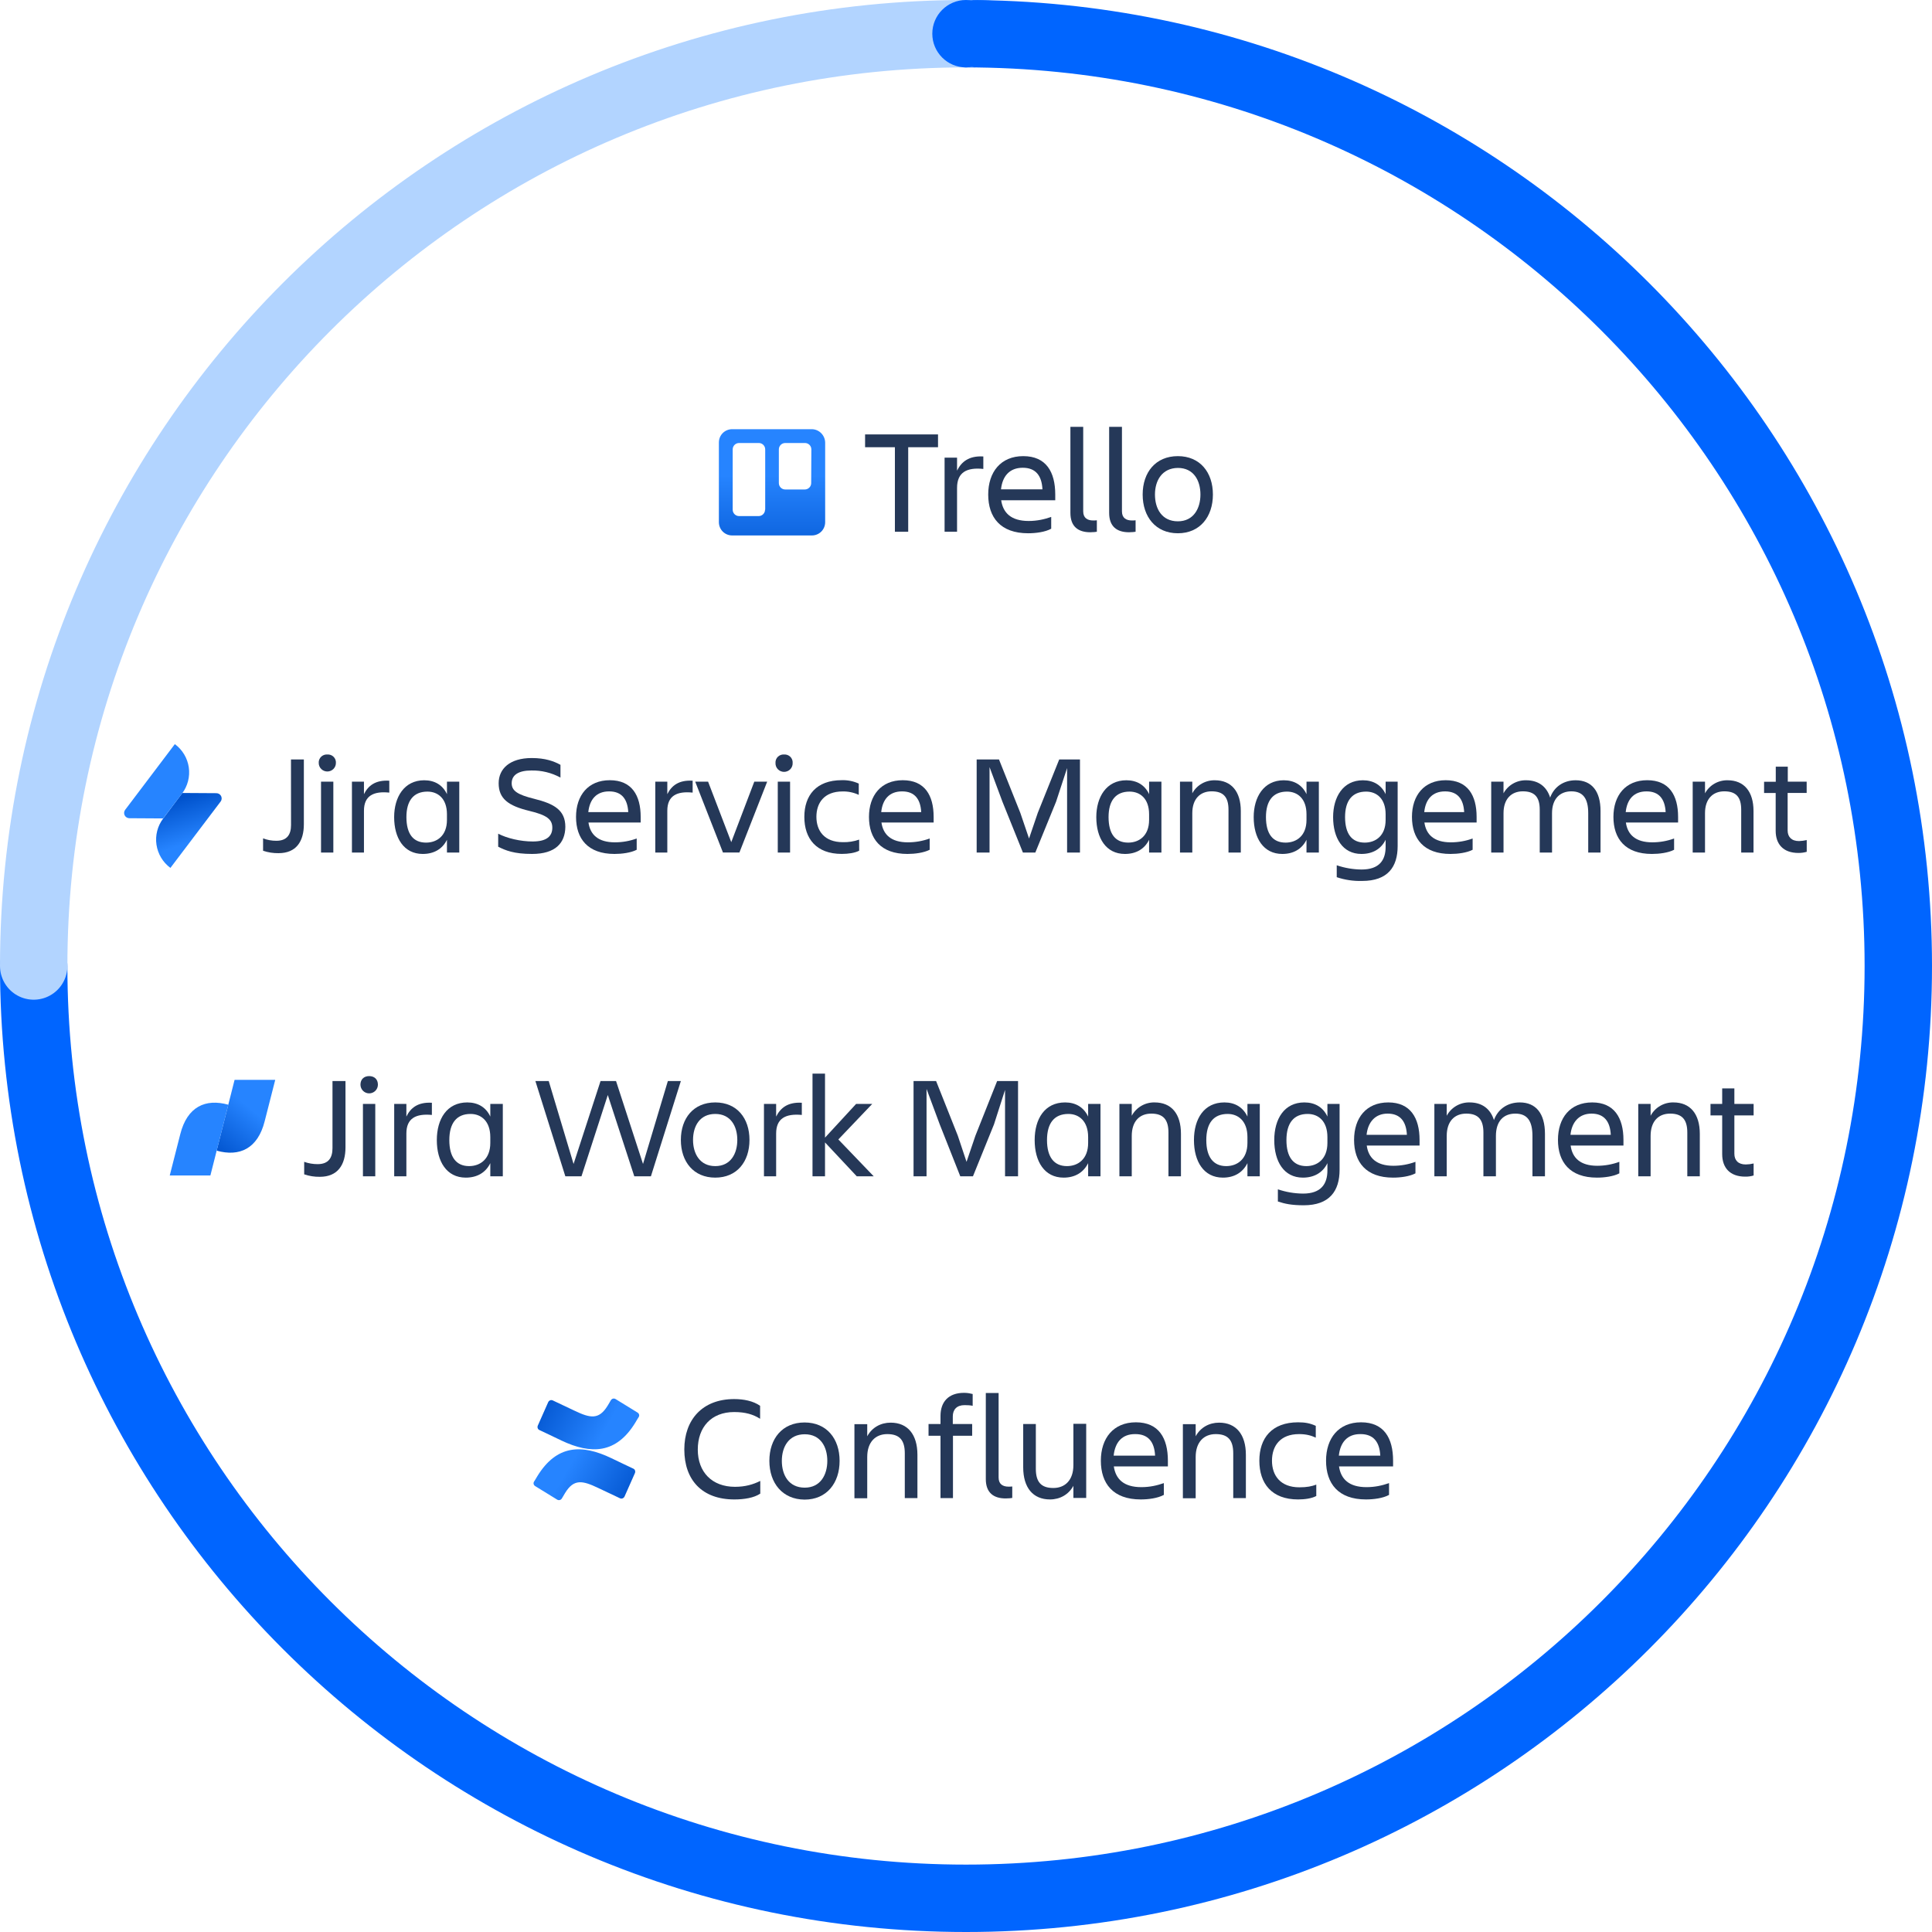
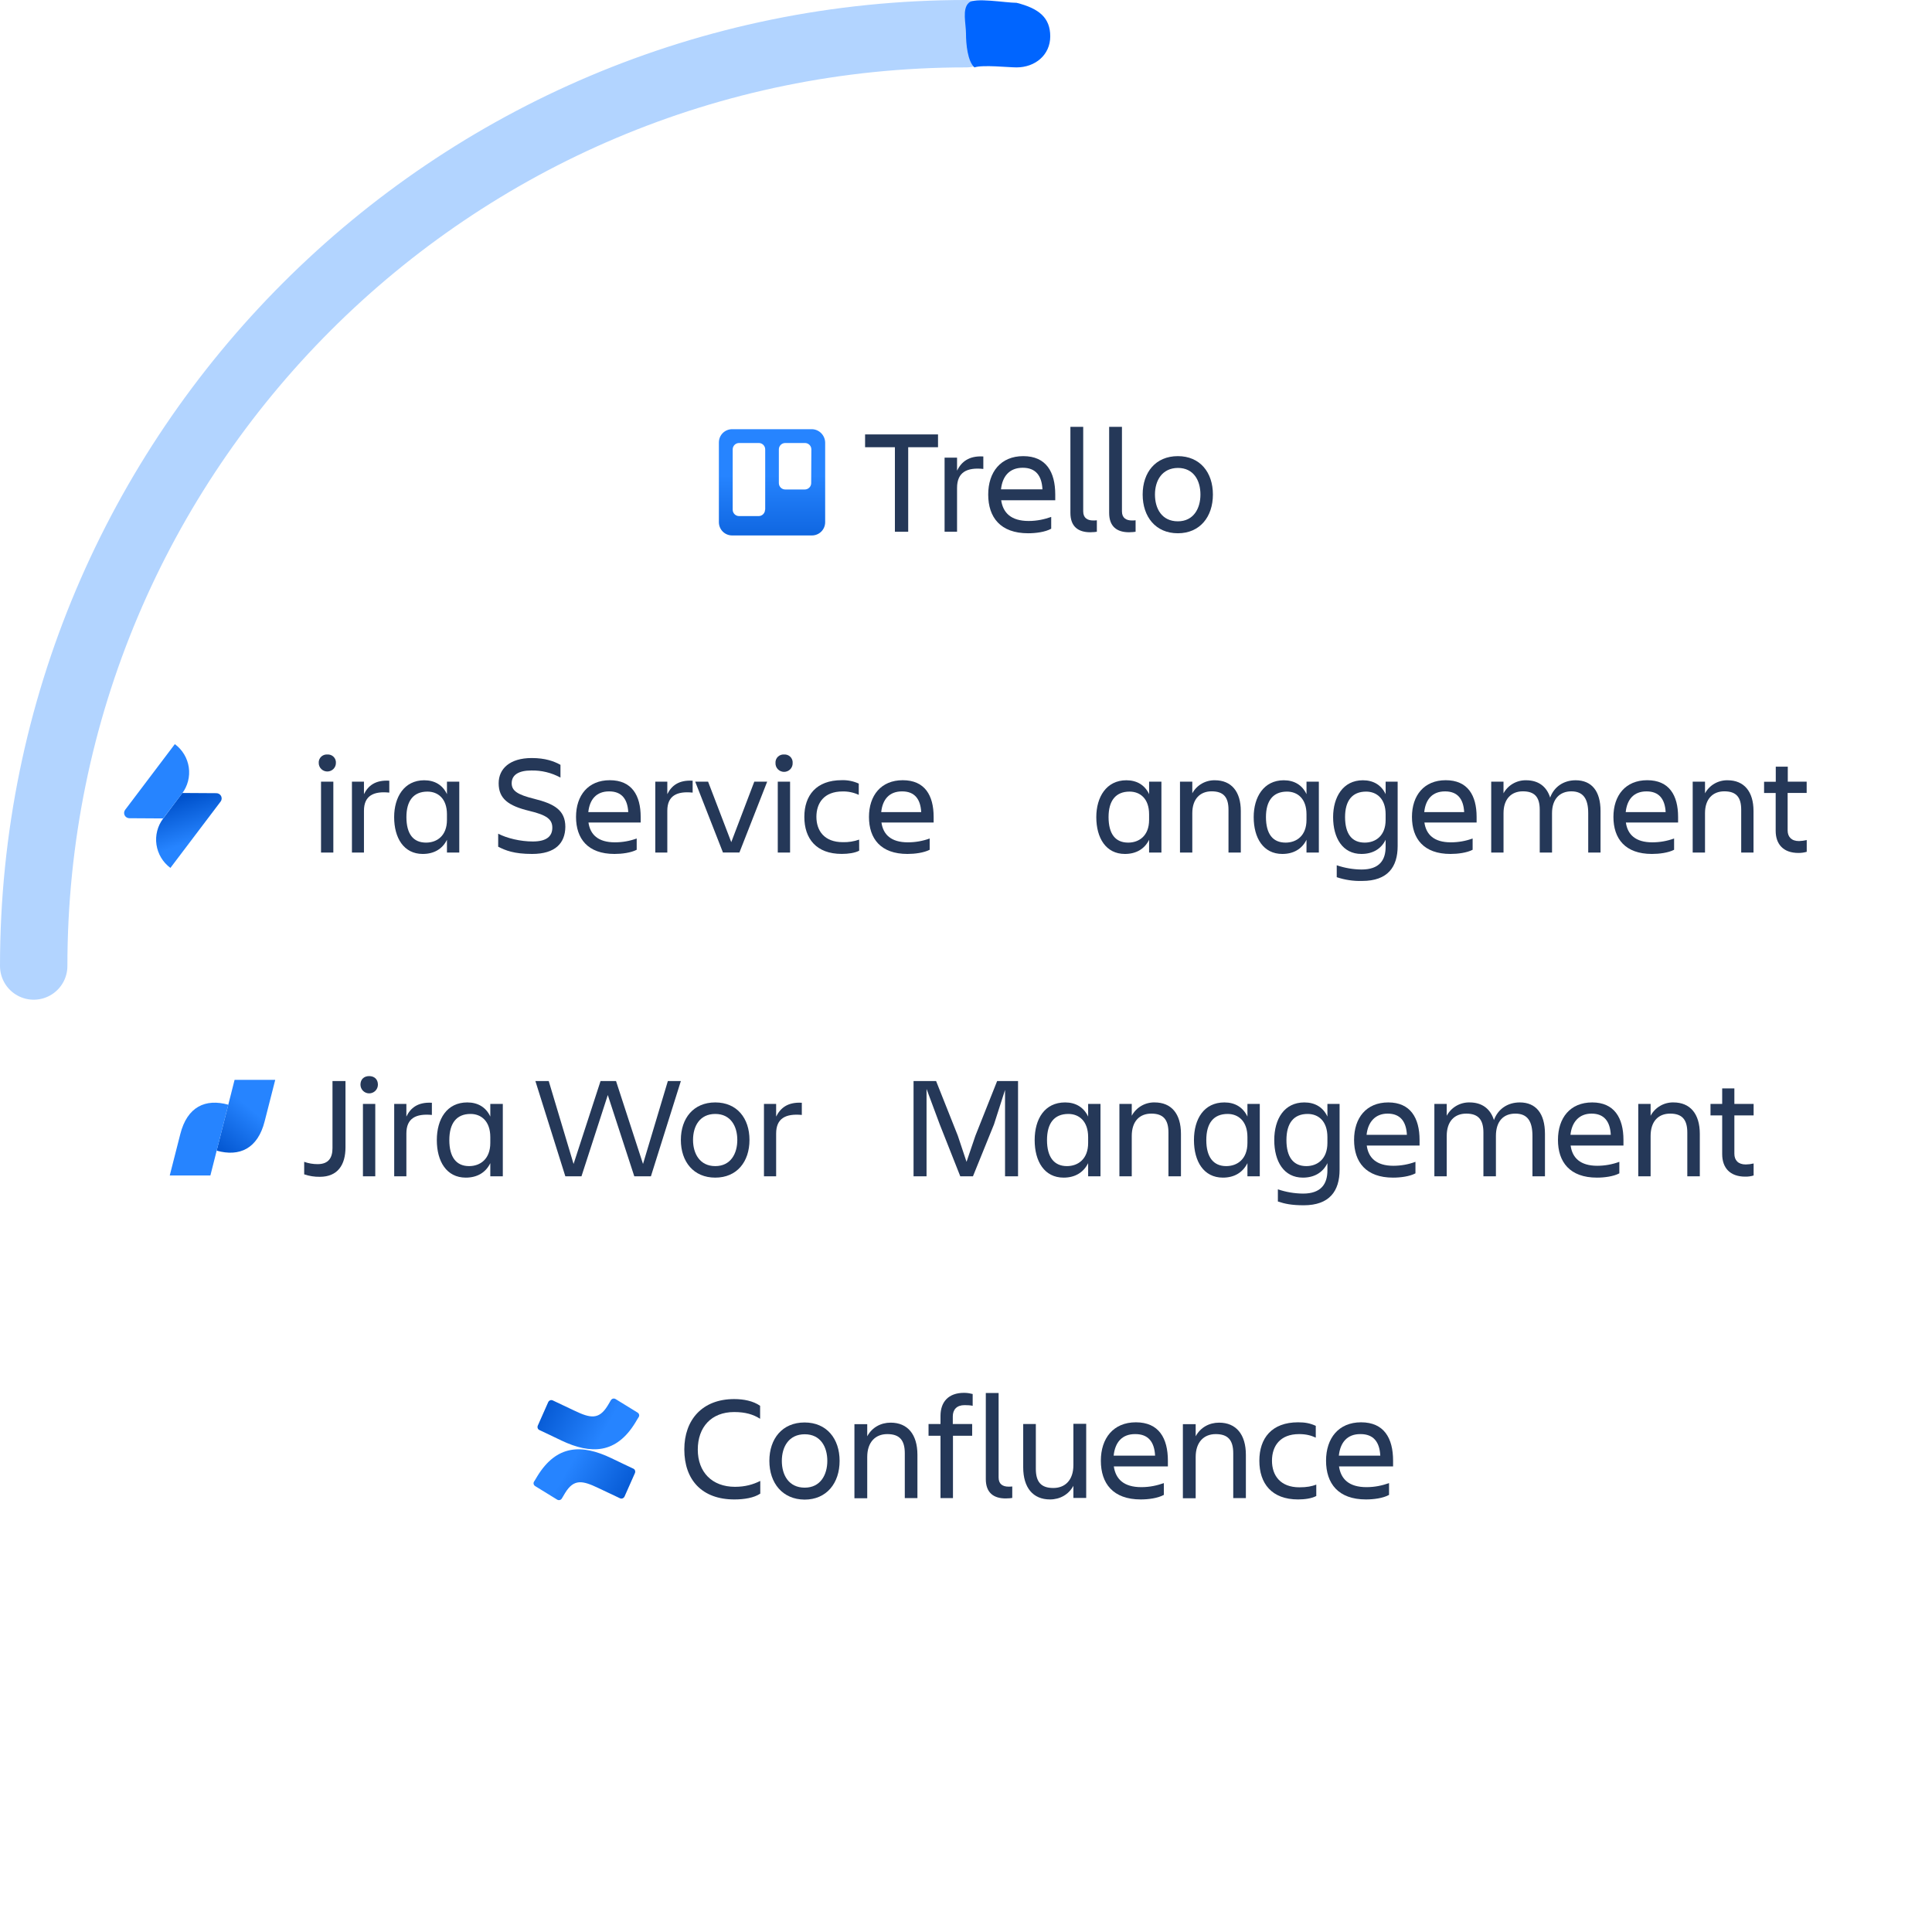
<svg xmlns="http://www.w3.org/2000/svg" width="344" height="344" viewBox="0 0 344 344" fill="none">
-   <path d="M6 172C6 263.679 80.321 338 172 338C263.679 338 338 263.679 338 172C338 80.321 263.679 6 172 6" stroke="#0065FF" stroke-width="12" stroke-linecap="round" />
  <path d="M6 172C6 80.321 80.321 6 172 6" stroke="#B2D4FF" stroke-width="12" stroke-linecap="round" />
-   <circle cx="172" cy="6" r="6" fill="#0065FF" />
  <path d="M187 6.472C187 9.786 184.314 12 181 12C179.5 12 175 11.5 173.5 12C172.273 10.901 172 7.777 172 6C172 4.223 171.273 1.599 172.5 0.5C173.5 -0.5 179 0.5 181 0.5C185 1.5 187 3.159 187 6.472Z" fill="#0065FF" />
  <path d="M135.34 265.963C134.26 266.682 132.551 266.982 130.751 266.982C125.053 266.982 121.844 263.564 121.844 258.076C121.844 252.799 125.053 249.111 130.721 249.111C132.401 249.111 134.11 249.44 135.34 250.31V252.619C134.11 251.839 132.731 251.42 130.721 251.42C126.642 251.42 124.243 254.118 124.243 258.106C124.243 262.095 126.762 264.733 130.871 264.733C132.701 264.733 134.11 264.313 135.37 263.684V265.963H135.34Z" fill="#253858" />
  <path d="M136.989 260.114C136.989 256.156 139.299 253.277 143.257 253.277C147.186 253.277 149.495 256.156 149.495 260.114C149.495 264.072 147.186 267.011 143.257 267.011C139.329 266.981 136.989 264.072 136.989 260.114ZM139.209 260.114C139.209 262.633 140.438 264.882 143.287 264.882C146.076 264.882 147.306 262.603 147.306 260.114C147.306 257.625 146.106 255.376 143.287 255.376C140.468 255.376 139.209 257.595 139.209 260.114Z" fill="#253858" />
  <path d="M163.381 266.742H161.102V258.765C161.102 256.396 160.142 255.347 157.983 255.347C155.883 255.347 154.414 256.756 154.414 259.425V266.772H152.134V253.577H154.414V255.736C155.253 254.177 156.813 253.308 158.582 253.308C161.612 253.308 163.351 255.407 163.351 259.035V266.742H163.381Z" fill="#253858" />
  <path d="M169.679 253.547H173.098V255.646H169.679V266.741H167.46V255.646H165.33V253.547H167.46V252.108C167.46 249.649 168.839 248 171.658 248C172.348 248 172.798 248.12 173.188 248.21V250.309C172.798 250.219 172.288 250.189 171.748 250.189C170.339 250.189 169.649 250.999 169.649 252.198V253.547H169.679Z" fill="#253858" />
  <path d="M179.066 266.802C176.907 266.802 175.527 265.782 175.527 263.354V248.03H177.806V263.084C177.806 264.283 178.586 264.703 179.576 264.703C179.816 264.703 179.966 264.703 180.236 264.673V266.712C180.056 266.742 179.666 266.802 179.066 266.802Z" fill="#253858" />
  <path d="M182.155 253.548H184.434V261.524C184.434 263.893 185.394 264.942 187.553 264.942C189.653 264.942 191.122 263.533 191.122 260.864V253.518H193.402V266.712H191.122V264.553C190.283 266.112 188.723 266.981 186.954 266.981C183.925 266.981 182.185 264.882 182.185 261.254V253.548H182.155Z" fill="#253858" />
  <path d="M203.119 266.981C198.17 266.981 196.011 264.133 196.011 260.085C196.011 256.096 198.23 253.248 202.249 253.248C206.328 253.248 207.947 256.066 207.947 260.085V261.104H198.32C198.65 263.353 200.09 264.792 203.209 264.792C204.738 264.792 206.028 264.493 207.227 264.073V266.172C206.118 266.772 204.468 266.981 203.119 266.981ZM198.29 259.185H205.668C205.548 256.726 204.438 255.347 202.159 255.347C199.73 255.317 198.53 256.876 198.29 259.185Z" fill="#253858" />
  <path d="M221.863 266.742H219.583V258.765C219.583 256.396 218.624 255.347 216.464 255.347C214.365 255.347 212.895 256.756 212.895 259.425V266.772H210.616V253.577H212.895V255.736C213.735 254.177 215.295 253.308 217.064 253.308C220.093 253.308 221.833 255.407 221.833 259.035V266.742H221.863Z" fill="#253858" />
  <path d="M234.339 266.382C233.559 266.802 232.329 266.981 231.13 266.981C226.421 266.981 224.232 264.133 224.232 260.085C224.232 256.096 226.421 253.248 231.13 253.248C232.329 253.248 233.229 253.397 234.279 253.877V255.976C233.439 255.586 232.539 255.347 231.31 255.347C227.891 255.347 226.481 257.506 226.481 260.085C226.481 262.663 227.921 264.822 231.37 264.822C232.719 264.822 233.559 264.643 234.369 264.343V266.382H234.339Z" fill="#253858" />
  <path d="M243.216 266.981C238.268 266.981 236.108 264.133 236.108 260.085C236.108 256.096 238.328 253.248 242.346 253.248C246.425 253.248 248.044 256.066 248.044 260.085V261.104H238.417C238.747 263.353 240.187 264.792 243.306 264.792C244.835 264.792 246.125 264.493 247.325 264.073V266.172C246.245 266.772 244.566 266.981 243.216 266.981ZM238.387 259.185H245.765C245.645 256.726 244.536 255.347 242.256 255.347C239.857 255.317 238.627 256.876 238.387 259.185Z" fill="#253858" />
  <path d="M95.692 262.813C95.512 263.143 95.272 263.503 95.092 263.803C94.912 264.073 95.002 264.433 95.302 264.613L99.201 267.012C99.501 267.192 99.861 267.102 100.041 266.802C100.191 266.532 100.401 266.202 100.611 265.842C102.17 263.293 103.7 263.593 106.519 264.943L110.388 266.772C110.687 266.922 111.047 266.772 111.197 266.472L113.057 262.274C113.177 261.974 113.057 261.614 112.757 261.494C111.947 261.104 110.328 260.354 108.858 259.635C103.55 257.086 99.111 257.266 95.692 262.813Z" fill="url(#paint0_linear_501_1599)" />
  <path d="M113.118 253.308C113.298 252.978 113.538 252.618 113.718 252.318C113.898 252.048 113.808 251.688 113.508 251.508L109.609 249.109C109.309 248.929 108.949 249.019 108.769 249.319C108.619 249.589 108.409 249.919 108.199 250.279C106.64 252.828 105.11 252.528 102.291 251.178L98.422 249.349C98.123 249.199 97.763 249.349 97.613 249.649L95.753 253.847C95.633 254.147 95.753 254.507 96.053 254.627C96.863 255.017 98.482 255.767 99.952 256.486C105.26 259.005 109.729 258.856 113.118 253.308Z" fill="url(#paint1_linear_501_1599)" />
  <path d="M167.018 77.35V79.629H161.709V94.682H159.34V79.629H154.032V77.35H167.018Z" fill="#253858" />
  <path d="M170.407 94.681H168.187V81.485H170.407V83.794C171.186 82.235 172.506 81.125 175.085 81.275V83.494C172.176 83.195 170.407 84.064 170.407 86.883V94.681Z" fill="#253858" />
  <path d="M183.063 94.95C178.114 94.95 175.955 92.101 175.955 88.054C175.955 84.066 178.174 81.217 182.193 81.217C186.272 81.217 187.891 84.036 187.891 88.054V89.073H178.264C178.594 91.322 180.034 92.761 183.153 92.761C184.682 92.761 185.972 92.461 187.171 92.041V94.14C186.092 94.74 184.412 94.95 183.063 94.95ZM178.234 87.124H185.612C185.492 84.665 184.382 83.286 182.103 83.286C179.704 83.286 178.474 84.845 178.234 87.124Z" fill="#253858" />
  <path d="M194.129 94.77C191.97 94.77 190.59 93.751 190.59 91.322V76H192.87V91.052C192.87 92.251 193.649 92.671 194.639 92.671C194.879 92.671 195.029 92.671 195.299 92.641V94.68C195.089 94.71 194.699 94.77 194.129 94.77Z" fill="#253858" />
  <path d="M201.027 94.77C198.868 94.77 197.488 93.751 197.488 91.322V76H199.768V91.052C199.768 92.251 200.547 92.671 201.537 92.671C201.777 92.671 201.927 92.671 202.197 92.641V94.68C201.987 94.71 201.597 94.77 201.027 94.77Z" fill="#253858" />
  <path d="M203.456 88.054C203.456 84.096 205.766 81.217 209.724 81.217C213.653 81.217 215.962 84.096 215.962 88.054C215.962 92.011 213.653 94.95 209.724 94.95C205.766 94.95 203.456 92.011 203.456 88.054ZM205.646 88.054C205.646 90.572 206.875 92.821 209.724 92.821C212.513 92.821 213.743 90.542 213.743 88.054C213.743 85.565 212.543 83.316 209.724 83.316C206.905 83.346 205.646 85.565 205.646 88.054Z" fill="#253858" />
  <path d="M144.525 76.419H130.369C129.05 76.419 128 77.469 128 78.788V92.97C128 94.29 129.05 95.339 130.369 95.339H144.555C145.874 95.339 146.924 94.29 146.924 92.97V78.788C146.894 77.499 145.844 76.419 144.525 76.419ZM136.217 90.752C136.217 91.381 135.708 91.891 135.078 91.891H131.599C130.969 91.891 130.459 91.381 130.459 90.752V80.017C130.459 79.388 130.969 78.878 131.599 78.878H135.108C135.738 78.878 136.247 79.388 136.247 80.017V90.752H136.217ZM144.435 86.014C144.435 86.644 143.925 87.154 143.295 87.154H139.816C139.186 87.154 138.677 86.644 138.677 86.014V80.017C138.677 79.388 139.186 78.878 139.816 78.878H143.325C143.955 78.878 144.465 79.388 144.465 80.017L144.435 86.014Z" fill="url(#paint2_linear_501_1599)" />
  <path d="M59.201 192.482H61.516V204.29C61.516 207.396 60.139 209.535 56.945 209.535C55.999 209.549 55.057 209.401 54.161 209.095V206.868C54.932 207.145 55.745 207.283 56.564 207.279C58.527 207.279 59.201 206.107 59.201 204.436V192.482Z" fill="#253858" />
  <path d="M65.735 191.603C66.643 191.603 67.288 192.16 67.288 193.127C67.288 193.538 67.124 193.933 66.833 194.225C66.542 194.516 66.147 194.679 65.735 194.679C65.323 194.679 64.928 194.516 64.637 194.225C64.346 193.933 64.182 193.538 64.182 193.127C64.182 192.16 64.827 191.603 65.735 191.603ZM64.622 196.555H66.819V209.447H64.622V196.555Z" fill="#253858" />
  <path d="M72.357 209.447H70.189V196.555H72.357V198.811C73.089 197.287 74.379 196.203 76.898 196.35V198.518C74.056 198.254 72.357 199.104 72.357 201.829V209.447Z" fill="#253858" />
  <path d="M87.3 207.103C86.48 208.802 84.927 209.681 82.934 209.681C79.506 209.681 77.778 206.781 77.778 203.001C77.778 199.221 79.594 196.291 83.198 196.291C85.073 196.291 86.538 197.141 87.3 198.811V196.555H89.527V209.447H87.3V207.103ZM83.52 207.63C85.513 207.63 87.3 206.37 87.3 203.499V202.473C87.3 199.602 85.659 198.342 83.784 198.342C81.293 198.342 80.004 199.983 80.004 203.001C80.004 206.019 81.235 207.63 83.52 207.63Z" fill="#253858" />
  <path d="M95.328 192.482H97.702L102.126 207.249L106.931 192.482H109.686L114.491 207.249L118.915 192.482H121.23L115.897 209.447H112.938L108.221 194.972L103.532 209.447H100.661L95.328 192.482Z" fill="#253858" />
  <path d="M121.23 202.971C121.23 199.104 123.486 196.291 127.354 196.291C131.221 196.291 133.448 199.104 133.448 202.971C133.448 206.839 131.221 209.681 127.354 209.681C123.486 209.681 121.23 206.839 121.23 202.971ZM123.398 202.971C123.398 205.403 124.599 207.63 127.354 207.63C130.108 207.63 131.28 205.403 131.28 202.971C131.28 200.54 130.108 198.342 127.354 198.342C124.599 198.342 123.398 200.51 123.398 202.971Z" fill="#253858" />
  <path d="M138.195 209.447H136.027V196.555H138.195V198.811C138.957 197.287 140.246 196.203 142.766 196.35V198.518C139.923 198.254 138.195 199.104 138.195 201.829V209.447Z" fill="#253858" />
-   <path d="M144.67 209.447V191.163H146.897V202.561L152.435 196.555H155.306L149.27 202.884L155.57 209.447H152.552L146.897 203.411V209.447H144.67Z" fill="#253858" />
  <path d="M164.975 193.888V209.447H162.661V192.482H166.675L170.542 202.21L172.095 206.868L173.678 202.21L177.545 192.482H181.266V209.447H178.952V194.064L176.988 200.188L173.238 209.447H170.982L167.319 200.188L164.975 193.888Z" fill="#253858" />
  <path d="M193.748 207.103C192.898 208.802 191.375 209.681 189.382 209.681C185.954 209.681 184.226 206.781 184.226 203.001C184.226 199.221 186.013 196.291 189.646 196.291C191.521 196.291 192.957 197.141 193.748 198.811V196.555H195.946V209.447H193.748V207.103ZM189.968 207.63C191.961 207.63 193.748 206.37 193.748 203.499V202.473C193.748 199.602 192.107 198.342 190.232 198.342C187.712 198.342 186.423 199.983 186.423 203.001C186.423 206.019 187.683 207.63 189.968 207.63Z" fill="#253858" />
  <path d="M210.274 209.447H208.047V201.653C208.047 199.338 207.109 198.283 205 198.283C202.89 198.283 201.513 199.661 201.513 202.268V209.447H199.315V196.555H201.513V198.664C201.907 197.932 202.496 197.322 203.215 196.904C203.933 196.485 204.754 196.273 205.586 196.291C208.574 196.291 210.274 198.313 210.274 201.887V209.447Z" fill="#253858" />
  <path d="M222.111 207.103C221.261 208.802 219.738 209.681 217.745 209.681C214.317 209.681 212.588 206.781 212.588 203.001C212.588 199.221 214.376 196.291 218.009 196.291C219.884 196.291 221.32 197.141 222.111 198.811V196.555H224.308V209.447H222.111V207.103ZM218.331 207.63C220.324 207.63 222.111 206.37 222.111 203.499V202.473C222.111 199.602 220.47 198.342 218.595 198.342C216.075 198.342 214.786 199.983 214.786 203.001C214.786 206.019 216.046 207.63 218.331 207.63Z" fill="#253858" />
  <path d="M236.351 207.103C235.53 208.802 233.978 209.681 231.985 209.681C228.586 209.681 226.887 206.781 226.887 203.001C226.887 199.221 228.674 196.291 232.249 196.291C234.124 196.291 235.589 197.141 236.351 198.811V196.555H238.519V208.275C238.519 212.055 236.732 214.604 232.132 214.604C229.963 214.604 228.762 214.34 227.531 213.93V211.762C228.975 212.254 230.489 212.511 232.014 212.523C235.237 212.523 236.351 210.795 236.351 208.392V207.103ZM232.6 207.63C234.564 207.63 236.351 206.37 236.351 203.499V202.473C236.351 199.602 234.739 198.342 232.835 198.342C230.344 198.342 229.055 199.983 229.055 203.001C229.055 206.019 230.286 207.63 232.6 207.63Z" fill="#253858" />
  <path d="M248.042 209.681C243.207 209.681 241.098 206.898 241.098 202.971C241.098 199.045 243.266 196.291 247.192 196.291C251.118 196.291 252.759 199.045 252.759 202.971V203.968H243.354C243.647 206.165 245.082 207.572 248.1 207.572C249.44 207.569 250.769 207.331 252.027 206.868V208.919C250.972 209.476 249.36 209.681 248.042 209.681ZM243.324 202.063H250.503C250.386 199.661 249.302 198.283 247.075 198.283C244.848 198.283 243.559 199.807 243.324 202.063Z" fill="#253858" />
  <path d="M266.354 209.447H264.128V201.653C264.128 199.338 263.19 198.283 261.08 198.283C258.971 198.283 257.594 199.661 257.594 202.268V209.447H255.396V196.555H257.594V198.664C257.988 197.932 258.577 197.322 259.295 196.904C260.014 196.485 260.835 196.273 261.666 196.291C263.864 196.291 265.358 197.404 266.003 199.426C266.735 197.434 268.464 196.291 270.603 196.291C273.474 196.291 275.086 198.254 275.086 201.887V209.447H272.859V202.268C272.859 199.602 271.951 198.283 269.812 198.283C267.673 198.283 266.354 199.661 266.354 202.268V209.447Z" fill="#253858" />
  <path d="M284.345 209.681C279.51 209.681 277.401 206.898 277.401 202.971C277.401 199.045 279.569 196.291 283.495 196.291C287.421 196.291 289.062 199.045 289.062 202.971V203.968H279.657C279.95 206.165 281.385 207.572 284.403 207.572C285.743 207.569 287.072 207.331 288.33 206.868V208.919C287.275 209.476 285.663 209.681 284.345 209.681ZM279.627 202.063H286.806C286.689 199.661 285.605 198.283 283.378 198.283C281.151 198.283 279.862 199.807 279.627 202.063V202.063Z" fill="#253858" />
  <path d="M302.658 209.447H300.431V201.653C300.431 199.338 299.493 198.283 297.383 198.283C295.274 198.283 293.897 199.661 293.897 202.268V209.447H291.699V196.555H293.897V198.664C294.291 197.932 294.88 197.322 295.599 196.904C296.317 196.485 297.138 196.273 297.969 196.291C300.929 196.291 302.658 198.313 302.658 201.887V209.447Z" fill="#253858" />
  <path d="M310.832 207.337C311.306 207.331 311.778 207.272 312.239 207.161V209.3C311.755 209.447 311.25 209.516 310.745 209.505C307.99 209.505 306.642 207.894 306.642 205.491V198.606H304.562V196.555H306.642V193.8H308.811V196.555H312.239V198.606H308.811V205.433C308.811 206.575 309.485 207.337 310.832 207.337Z" fill="#253858" />
  <path d="M41.767 192.277L38.574 204.876C42.646 206.019 45.899 204.524 47.129 199.631L49.005 192.277H41.767Z" fill="url(#paint3_linear_501_1599)" />
  <path d="M37.46 209.3L40.654 196.701C36.581 195.558 33.329 197.053 32.098 201.946L30.223 209.3H37.46Z" fill="#2684FF" />
-   <path d="M51.81 135.223H54.103V146.75C54.103 149.803 52.754 151.91 49.595 151.91C48.659 151.924 47.728 151.779 46.842 151.48V149.273C47.598 149.563 48.402 149.709 49.213 149.703C51.15 149.703 51.819 148.542 51.819 146.902L51.81 135.223Z" fill="#253858" />
  <path d="M58.281 134.341C58.486 134.326 58.691 134.354 58.883 134.425C59.076 134.496 59.25 134.607 59.395 134.751C59.54 134.894 59.653 135.067 59.724 135.258C59.795 135.448 59.825 135.652 59.809 135.854C59.809 136.256 59.648 136.641 59.362 136.924C59.075 137.208 58.686 137.368 58.281 137.368C57.875 137.368 57.487 137.208 57.2 136.924C56.913 136.641 56.752 136.256 56.752 135.854C56.737 135.652 56.767 135.448 56.839 135.258C56.91 135.068 57.022 134.895 57.167 134.752C57.312 134.608 57.487 134.497 57.679 134.426C57.871 134.355 58.076 134.326 58.281 134.341ZM57.16 139.182H59.352V151.796H57.16V139.182Z" fill="#253858" />
  <path d="M64.804 151.796H62.664V139.182H64.804V141.404C65.542 139.916 66.816 138.856 69.315 139.007V141.126C66.512 140.839 64.804 141.682 64.804 144.354V151.796Z" fill="#253858" />
  <path d="M79.581 149.525C78.767 151.191 77.239 152.048 75.276 152.048C71.888 152.048 70.18 149.198 70.18 145.489C70.18 141.934 71.964 138.93 75.531 138.93C77.389 138.93 78.817 139.764 79.584 141.404V139.182H81.776V151.796H79.584L79.581 149.525ZM75.861 150.03C77.824 150.03 79.581 148.794 79.581 145.994V144.984C79.581 142.187 77.977 140.948 76.107 140.948C73.637 140.948 72.363 142.565 72.363 145.489C72.372 148.513 73.594 150.03 75.861 150.03Z" fill="#253858" />
  <path d="M94.741 152.048C91.504 152.048 90.001 151.417 88.704 150.764V148.442C90.256 149.25 92.65 149.829 94.868 149.829C97.39 149.829 98.342 148.846 98.342 147.381C98.342 145.916 97.424 145.136 94.24 144.38C90.476 143.471 88.788 142.187 88.788 139.46C88.788 136.88 90.774 134.971 94.674 134.971C97.094 134.971 98.646 135.545 99.793 136.181V138.451C98.199 137.582 96.401 137.147 94.581 137.19C92.392 137.19 91.107 137.947 91.107 139.46C91.107 140.822 92.175 141.504 95.131 142.235C98.672 143.118 100.661 144.242 100.661 147.232C100.627 150.107 98.892 152.048 94.741 152.048Z" fill="#253858" />
  <path d="M109.417 152.048C104.651 152.048 102.564 149.325 102.564 145.455C102.564 141.645 104.703 138.919 108.574 138.919C112.497 138.919 114.075 141.619 114.075 145.455V146.449H104.778C105.085 148.594 106.487 149.981 109.492 149.981C110.813 149.98 112.125 149.749 113.366 149.299V151.305C112.32 151.847 110.716 152.048 109.417 152.048ZM104.752 144.595H111.863C111.736 142.247 110.664 140.911 108.473 140.911C106.154 140.899 104.984 142.387 104.752 144.583V144.595Z" fill="#253858" />
  <path d="M118.817 151.796H116.678V139.182H118.817V141.404C119.556 139.916 120.83 138.856 123.328 139.007V141.126C120.526 140.839 118.817 141.682 118.817 144.354V151.796Z" fill="#253858" />
  <path d="M128.728 151.796L123.786 139.182H126.079L130.204 149.947L134.307 139.174H136.6L131.658 151.787L128.728 151.796Z" fill="#253858" />
  <path d="M139.608 134.341C139.812 134.326 140.018 134.355 140.21 134.426C140.402 134.497 140.576 134.608 140.721 134.752C140.865 134.895 140.977 135.068 141.049 135.258C141.12 135.449 141.149 135.652 141.134 135.854C141.143 136.058 141.11 136.262 141.037 136.453C140.965 136.644 140.854 136.819 140.711 136.967C140.568 137.114 140.397 137.232 140.207 137.312C140.017 137.392 139.813 137.434 139.607 137.434C139.4 137.434 139.196 137.392 139.006 137.312C138.817 137.232 138.645 137.114 138.502 136.967C138.36 136.819 138.249 136.644 138.176 136.453C138.103 136.262 138.07 136.058 138.079 135.854C138.065 135.652 138.094 135.448 138.166 135.258C138.238 135.068 138.35 134.895 138.495 134.752C138.64 134.608 138.814 134.497 139.006 134.426C139.198 134.355 139.404 134.326 139.608 134.341V134.341ZM138.485 139.182H140.676V151.796H138.485V139.182Z" fill="#253858" />
  <path d="M152.981 151.469C152.217 151.873 151.047 152.042 149.875 152.042C145.341 152.042 143.216 149.319 143.216 145.449C143.216 141.639 145.332 138.913 149.875 138.913C150.919 138.879 151.957 139.087 152.906 139.521V141.527C152.007 141.107 151.022 140.899 150.028 140.92C146.716 140.92 145.364 142.989 145.364 145.437C145.364 147.886 146.742 149.952 150.077 149.952C151.062 149.978 152.044 149.824 152.973 149.497L152.981 151.469Z" fill="#253858" />
  <path d="M161.577 152.048C156.812 152.048 154.724 149.325 154.724 145.455C154.724 141.645 156.864 138.919 160.738 138.919C164.661 138.919 166.238 141.619 166.238 145.455V146.449H156.945C157.252 148.594 158.653 149.981 161.658 149.981C162.98 149.98 164.291 149.749 165.532 149.299V151.305C164.472 151.847 162.868 152.048 161.577 152.048ZM156.916 144.595H164.024C163.896 142.247 162.825 140.911 160.633 140.911C158.308 140.899 157.136 142.387 156.907 144.583L156.916 144.595Z" fill="#253858" />
-   <path d="M176.192 136.585V151.796H173.899V135.223H177.874L181.67 144.732L183.225 149.299L184.78 144.732L188.598 135.223H192.293V151.796H190V136.76L188.04 142.74L184.345 151.796H182.133L178.485 142.74L176.192 136.585Z" fill="#253858" />
  <path d="M204.6 149.525C203.784 151.191 202.255 152.048 200.295 152.048C196.905 152.048 195.2 149.198 195.2 145.489C195.2 141.934 196.983 138.93 200.55 138.93C202.409 138.93 203.836 139.764 204.603 141.404V139.182H206.795V151.796H204.6V149.525ZM200.88 150.03C202.843 150.03 204.6 148.794 204.6 145.994V144.984C204.6 142.187 202.996 140.948 201.126 140.948C198.656 140.948 197.383 142.565 197.383 145.489C197.391 148.513 198.613 150.03 200.88 150.03Z" fill="#253858" />
  <path d="M220.93 151.796H218.738V144.179C218.738 141.909 217.82 140.899 215.733 140.899C213.706 140.899 212.293 142.235 212.293 144.784V151.796H210.101V139.182H212.293V141.252C212.683 140.536 213.265 139.94 213.975 139.53C214.685 139.121 215.496 138.913 216.317 138.93C219.247 138.93 220.93 140.937 220.93 144.405V151.796Z" fill="#253858" />
  <path d="M232.626 149.525C231.81 151.191 230.281 152.048 228.321 152.048C224.931 152.048 223.225 149.198 223.225 145.489C223.225 141.934 225.009 138.93 228.576 138.93C230.435 138.93 231.862 139.764 232.629 141.404V139.182H234.827V151.796H232.626V149.525ZM228.906 150.03C230.869 150.03 232.626 148.794 232.626 145.994V144.984C232.626 142.187 231.019 140.948 229.152 140.948C226.682 140.948 225.408 142.565 225.408 145.489C225.417 148.513 226.639 150.03 228.906 150.03Z" fill="#253858" />
  <path d="M246.715 149.525C245.901 151.191 244.372 152.048 242.409 152.048C239.048 152.048 237.366 149.198 237.366 145.489C237.366 141.934 239.123 138.93 242.664 138.93C244.526 138.93 245.95 139.764 246.717 141.404V139.182H248.857V150.649C248.857 154.358 247.1 156.855 242.54 156.855C241.002 156.903 239.468 156.676 238.011 156.185V154.066C239.436 154.551 240.929 154.806 242.435 154.82C245.62 154.82 246.715 153.132 246.715 150.784V149.525ZM242.997 150.03C244.957 150.03 246.715 148.794 246.715 145.994V144.984C246.715 142.187 245.111 140.948 243.24 140.948C240.768 140.948 239.494 142.565 239.494 145.489C239.505 148.513 240.727 150.03 242.997 150.03V150.03Z" fill="#253858" />
  <path d="M258.258 152.048C253.492 152.048 251.405 149.325 251.405 145.455C251.405 141.645 253.544 138.919 257.415 138.919C261.338 138.919 262.916 141.619 262.916 145.455V146.449H253.62C253.927 148.594 255.328 149.981 258.333 149.981C259.655 149.98 260.966 149.749 262.207 149.299V151.305C261.173 151.847 259.555 152.048 258.258 152.048ZM253.594 144.595H260.701C260.574 142.247 259.506 140.911 257.314 140.911C254.995 140.899 253.822 142.387 253.594 144.583V144.595Z" fill="#253858" />
  <path d="M276.347 151.796H274.156V144.179C274.156 141.909 273.238 140.899 271.147 140.899C269.121 140.899 267.708 142.235 267.708 144.784V151.796H265.516V139.182H267.705V141.252C268.096 140.536 268.678 139.94 269.389 139.53C270.099 139.121 270.91 138.913 271.732 138.93C273.898 138.93 275.374 140.017 276.011 142.009C276.724 140.065 278.432 138.93 280.548 138.93C283.4 138.93 284.981 140.848 284.981 144.405V151.796H282.789V144.787C282.789 142.189 281.871 140.902 279.781 140.902C277.754 140.902 276.344 142.238 276.344 144.787L276.347 151.796Z" fill="#253858" />
  <path d="M294.13 152.048C289.364 152.048 287.277 149.325 287.277 145.455C287.277 141.645 289.416 138.919 293.29 138.919C297.213 138.919 298.791 141.619 298.791 145.455V146.449H289.492C289.799 148.594 291.2 149.981 294.205 149.981C295.527 149.98 296.838 149.749 298.079 149.299V151.305C297.034 151.847 295.43 152.048 294.13 152.048ZM289.466 144.595H296.576C296.449 142.247 295.378 140.911 293.186 140.911C290.867 140.899 289.697 142.387 289.466 144.583V144.595Z" fill="#253858" />
  <path d="M312.219 151.796H310.028V144.179C310.028 141.909 309.11 140.899 307.019 140.899C304.993 140.899 303.583 142.235 303.583 144.784V151.796H301.391V139.182H303.583V141.252C303.973 140.536 304.555 139.94 305.265 139.53C305.975 139.121 306.786 138.913 307.607 138.93C310.537 138.93 312.219 140.937 312.219 144.405V151.796Z" fill="#253858" />
  <path d="M320.32 149.755C320.783 149.74 321.244 149.681 321.695 149.577V151.667C321.216 151.805 320.718 151.874 320.219 151.87C317.492 151.87 316.166 150.279 316.166 147.934V141.2H314.101V139.194H316.183V136.511H318.322V139.182H321.684V141.189H318.296V147.886C318.308 148.998 318.971 149.755 320.32 149.755Z" fill="#253858" />
  <path d="M32.473 141.192L38.529 141.229C38.705 141.23 38.876 141.279 39.025 141.371C39.173 141.462 39.293 141.593 39.371 141.748C39.449 141.904 39.481 142.077 39.465 142.25C39.449 142.422 39.385 142.587 39.279 142.726L30.342 154.533C28.994 153.535 28.101 152.047 27.86 150.398C27.619 148.748 28.049 147.071 29.056 145.736L32.473 141.192Z" fill="url(#paint4_linear_501_1599)" />
  <path d="M29.053 145.724L23.034 145.687C22.86 145.686 22.689 145.637 22.541 145.545C22.393 145.453 22.273 145.323 22.195 145.168C22.118 145.014 22.085 144.84 22.101 144.668C22.116 144.496 22.18 144.332 22.284 144.193L31.132 132.492C32.48 133.49 33.373 134.977 33.614 136.627C33.855 138.277 33.425 139.954 32.418 141.289L29.053 145.724Z" fill="#2684FF" />
  <defs>
    <linearGradient id="paint0_linear_501_1599" x1="112.911" y1="268.255" x2="101.116" y2="261.477" gradientUnits="userSpaceOnUse">
      <stop stop-color="#0052CC" />
      <stop offset="0.918" stop-color="#2380FB" />
      <stop offset="1" stop-color="#2684FF" />
    </linearGradient>
    <linearGradient id="paint1_linear_501_1599" x1="95.903" y1="247.86" x2="107.699" y2="254.638" gradientUnits="userSpaceOnUse">
      <stop stop-color="#0052CC" />
      <stop offset="0.918" stop-color="#2380FB" />
      <stop offset="1" stop-color="#2684FF" />
    </linearGradient>
    <linearGradient id="paint2_linear_501_1599" x1="137.447" y1="84.671" x2="137.447" y2="102.546" gradientUnits="userSpaceOnUse">
      <stop stop-color="#2684FF" />
      <stop offset="1" stop-color="#0052CC" />
    </linearGradient>
    <linearGradient id="paint3_linear_501_1599" x1="37.633" y1="204.917" x2="44.191" y2="197.038" gradientUnits="userSpaceOnUse">
      <stop stop-color="#0052CC" />
      <stop offset="1" stop-color="#2684FF" />
    </linearGradient>
    <linearGradient id="paint4_linear_501_1599" x1="32.236" y1="142.074" x2="34.735" y2="149.707" gradientUnits="userSpaceOnUse">
      <stop stop-color="#0052CC" />
      <stop offset="1" stop-color="#2684FF" />
    </linearGradient>
  </defs>
</svg>